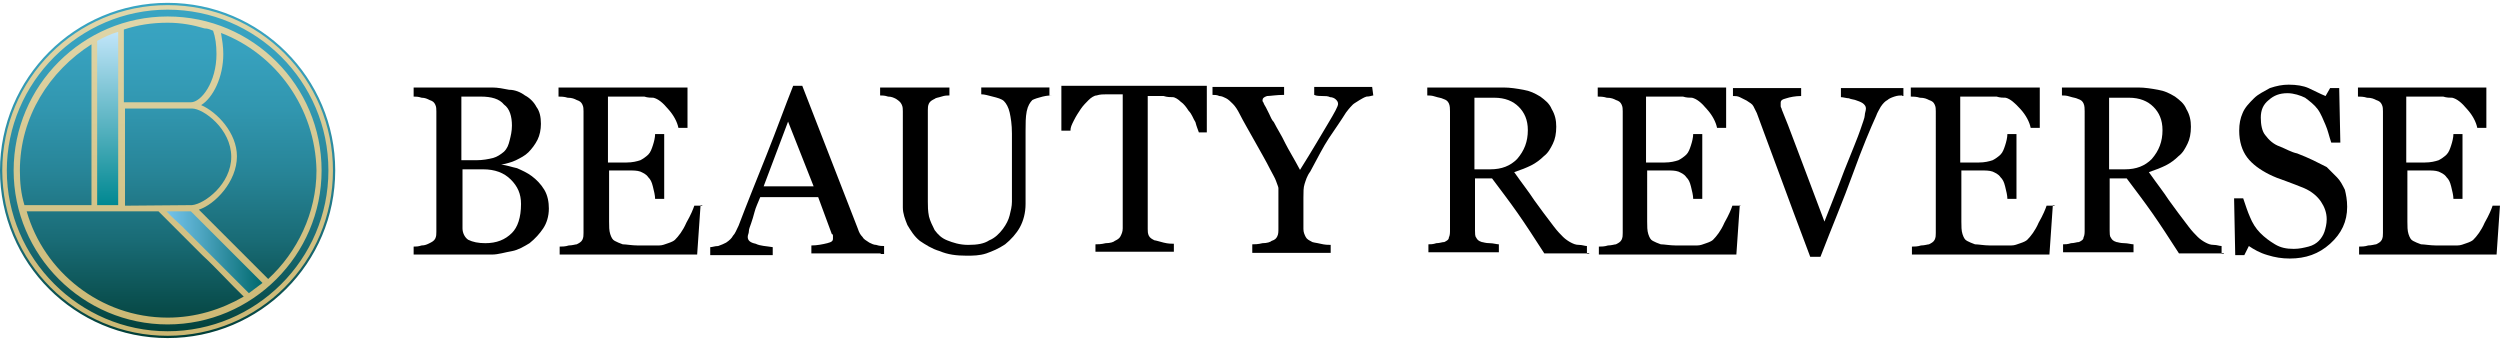
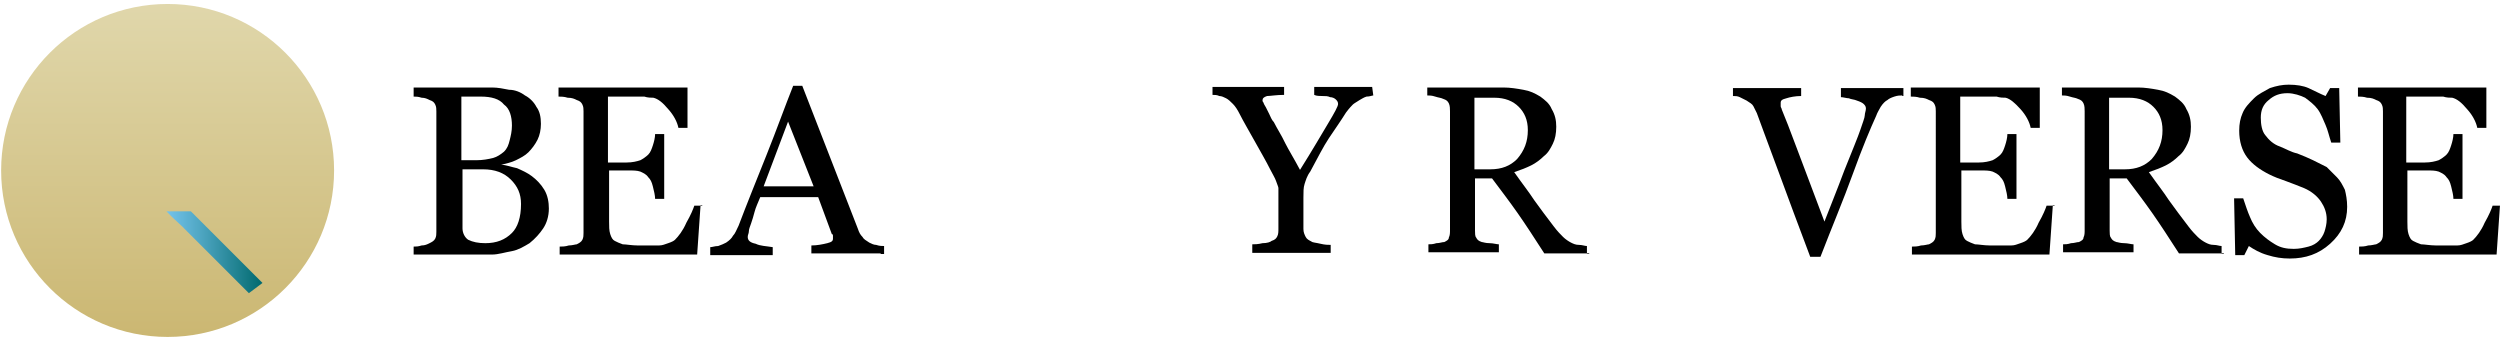
<svg xmlns="http://www.w3.org/2000/svg" version="1.1" id="レイヤー_1" x="0px" y="0px" viewBox="0 0 440 60" style="enable-background:new 0 0 440 60;" xml:space="preserve">
  <style type="text/css">
	.st0{fill:url(#SVGID_1_);}
	.st1{fill:url(#SVGID_2_);}
	.st2{fill:url(#SVGID_3_);}
	.st3{fill:url(#SVGID_4_);}
</style>
  <g>
    <g>
      <g>
        <g>
          <path d="M93.6,31c0.8,0.6,1.6,1.4,2.2,2.4c0.6,1,0.8,2.2,0.8,3.3c0,1.4-0.4,2.6-1,3.5s-1.4,1.8-2.4,2.6c-1,0.6-2,1.2-3.1,1.4      c-1.2,0.2-2.4,0.6-3.5,0.6H72.8v-1.4c0.4,0,0.8,0,1.4-0.2c0.6,0,1-0.2,1.4-0.4s0.8-0.4,1-0.8s0.2-0.8,0.2-1.2V19.6      c0-0.4,0-0.8-0.2-1.2c-0.2-0.4-0.4-0.6-1-0.8c-0.4-0.2-0.8-0.4-1.4-0.4c-0.6-0.2-1-0.2-1.4-0.2v-1.6h13.8c1,0,2,0.2,3,0.4      c1,0,2,0.4,2.8,1c0.8,0.4,1.6,1.2,2,2c0.6,0.8,0.8,1.8,0.8,3c0,1-0.2,2-0.6,2.8c-0.4,0.8-1,1.6-1.6,2.2c-0.6,0.6-1.4,1-2.2,1.4      c-0.8,0.4-1.8,0.6-2.6,0.8V29c0.8,0,1.8,0.4,2.8,0.6C91.9,30,92.8,30.4,93.6,31z M88.7,26.7c0.6-0.6,0.8-1.2,1-2      c0.2-0.8,0.4-1.6,0.4-2.6c0-1.6-0.4-3-1.4-3.7c-0.8-1-2.2-1.4-4.1-1.4c-0.4,0-1,0-1.6,0c-0.6,0-1.2,0-1.8,0v11.2h2.6      c1.2,0,2.2-0.2,3-0.4C87.5,27.6,88.1,27.2,88.7,26.7z M91.7,35.9c0-1.8-0.6-3.1-1.8-4.3c-1.2-1.2-2.8-1.8-4.9-1.8      c-0.8,0-1.6,0-2.2,0s-1,0-1.4,0v10.4c0,0.8,0.4,1.6,1,2c0.8,0.4,1.8,0.6,3,0.6c2,0,3.5-0.6,4.7-1.8C91.1,40,91.7,38.3,91.7,35.9      z" />
        </g>
        <g>
          <path d="M123.3,36.1l-0.6,8.7H98.5v-1.4c0.4,0,1,0,1.6-0.2c0.6,0,1.2-0.2,1.4-0.2c0.4-0.2,0.8-0.4,1-0.8      c0.2-0.4,0.2-0.8,0.2-1.2V19.6c0-0.4,0-0.8-0.2-1.2c-0.2-0.4-0.4-0.6-1-0.8c-0.4-0.2-0.8-0.4-1.6-0.4C99.3,17,98.7,17,98.3,17      v-1.6H121v7.1h-1.6c-0.2-1-0.8-2.2-1.8-3.3c-1-1.2-1.8-1.8-2.6-2c-0.4,0-1,0-1.6-0.2c-0.6,0-1.2,0-2,0H107v11.6h3.3      c1,0,1.8-0.2,2.4-0.4c0.4-0.2,1-0.6,1.4-1s0.6-1,0.8-1.6c0.2-0.6,0.4-1.4,0.4-2h1.6v11.4h-1.6c0-0.6-0.2-1.4-0.4-2.2      c-0.2-0.8-0.4-1.2-0.8-1.6c-0.4-0.6-1-0.8-1.4-1c-0.6-0.2-1.2-0.2-2.2-0.2h-3.3V39c0,0.8,0,1.6,0.2,2.2c0.2,0.6,0.4,1,0.8,1.2      c0.4,0.2,0.8,0.4,1.4,0.6c0.6,0,1.6,0.2,2.6,0.2c0.4,0,1,0,1.8,0c0.8,0,1.4,0,2,0c0.6,0,1-0.2,1.6-0.4s1-0.4,1.2-0.6      c0.6-0.6,1.4-1.6,2-3c0.8-1.4,1.2-2.4,1.4-3h1.4V36.1z" />
        </g>
        <g>
          <path d="M155,44.6h-12.2v-1.4c1,0,2-0.2,2.8-0.4s1-0.4,1-0.8c0-0.2,0-0.2,0-0.4s0-0.4-0.2-0.4l-2.4-6.5h-10.2      c-0.4,1-0.8,1.8-1,2.6c-0.2,0.8-0.4,1.4-0.6,2c-0.2,0.6-0.4,1-0.4,1.4c0,0.4-0.2,0.6-0.2,1c0,0.6,0.4,1,1.4,1.2      c0.8,0.4,1.8,0.4,3,0.6v1.4h-11v-1.4c0.4,0,0.8-0.2,1.4-0.2c0.6-0.2,1-0.4,1.4-0.6c0.6-0.4,1-0.8,1.2-1.2c0.4-0.4,0.6-1,1-1.8      c1.4-3.7,3.1-7.9,4.9-12.4s3.3-8.7,4.7-12.2h1.6l9.8,25.2c0.2,0.6,0.4,1,0.8,1.4c0.2,0.4,0.6,0.6,1.2,1c0.4,0.2,0.8,0.4,1.2,0.4      c0.6,0.2,1,0.2,1.4,0.2v1.4H155z M143.2,32.8l-4.5-11.4l-4.3,11.4H143.2z" />
        </g>
        <g>
-           <path d="M185.3,16.8c-0.4,0-1,0-1.8,0.2c-0.8,0.2-1.4,0.4-1.8,0.6c-0.4,0.4-0.8,1-1,2c-0.2,1-0.2,2.2-0.2,3.5v12.8      c0,1.6-0.4,3-1,4.1s-1.6,2.2-2.6,3c-1.2,0.8-2.2,1.2-3.3,1.6c-1.2,0.4-2.4,0.4-3.5,0.4c-1.8,0-3.3-0.2-4.7-0.8      c-1.4-0.4-2.6-1.2-3.5-1.8c-1-0.8-1.6-1.8-2.2-2.8c-0.4-1-0.8-2-0.8-3.1V19.6c0-0.4,0-0.8-0.2-1.2c-0.2-0.4-0.4-0.6-1-1      c-0.4-0.2-0.8-0.4-1.4-0.4c-0.6-0.2-1-0.2-1.4-0.2v-1.4h12.2v1.4c-0.4,0-0.8,0-1.4,0.2c-0.6,0.2-1,0.2-1.2,0.4      c-0.4,0.2-0.8,0.4-1,0.8c-0.2,0.4-0.2,0.8-0.2,1.2v16.1c0,0.8,0,1.6,0.2,2.6c0.2,0.8,0.6,1.6,1,2.4c0.6,0.8,1.2,1.4,2.2,1.8      c1,0.4,2.2,0.8,3.7,0.8c1.6,0,2.8-0.2,3.7-0.8c1-0.4,1.8-1.2,2.4-2s1-1.6,1.2-2.4c0.2-0.8,0.4-1.6,0.4-2.4v-12      c0-1.6-0.2-2.8-0.4-3.7s-0.6-1.6-1-2c-0.4-0.4-1.2-0.6-2-0.8c-0.8-0.2-1.4-0.4-2-0.4v-1.2h12v1.4H185.3z" />
-         </g>
+           </g>
        <g>
-           <path d="M212.4,23.3h-1.4c-0.2-0.6-0.4-1-0.6-1.8c-0.4-0.6-0.6-1.4-1.2-2c-0.4-0.6-0.8-1.2-1.4-1.6c-0.4-0.4-1-0.8-1.4-0.8      c-0.4,0-1,0-1.6-0.2c-0.6,0-1.2,0-1.8,0H202v23.4c0,0.4,0,0.8,0.2,1.2c0.2,0.4,0.6,0.6,1,0.8c0.2,0,0.8,0.2,1.6,0.4      c0.8,0.2,1.4,0.2,1.8,0.2v1.4h-13.8V43c0.4,0,1,0,1.8-0.2c0.8,0,1.4-0.2,1.6-0.4c0.4-0.2,0.8-0.4,1-0.8c0.2-0.4,0.4-0.8,0.4-1.4      V16.6h-1.2c-0.4,0-1,0-1.6,0c-0.6,0-1.2,0-1.8,0.2c-0.4,0-1,0.4-1.4,0.8c-0.4,0.4-1,1-1.4,1.6s-0.8,1.2-1.2,2      c-0.4,0.8-0.6,1.2-0.6,1.8h-1.6v-7.9h25.6V23.3z" />
-         </g>
+           </g>
        <g>
          <path d="M241.7,16.8c-0.2,0-0.6,0.2-1.2,0.2c-0.6,0.2-0.8,0.4-1.2,0.6c-0.6,0.4-1,0.6-1.2,0.8c-0.2,0.2-0.6,0.6-1.2,1.4      c-1,1.6-2,3-3,4.5s-2,3.5-3.3,5.9c-0.6,0.8-0.8,1.6-1,2.2c-0.2,0.6-0.2,1.4-0.2,2.4v5.5c0,0.6,0.2,1,0.4,1.4      c0.2,0.4,0.6,0.6,1,0.8c0.2,0.2,0.8,0.2,1.6,0.4c0.8,0.2,1.4,0.2,1.8,0.2v1.4h-13.8V43c0.4,0,1,0,1.8-0.2c0.8,0,1.4-0.2,1.6-0.4      c0.6-0.2,0.8-0.4,1-0.8c0.2-0.4,0.2-0.8,0.2-1.4v-7.1c0-0.2-0.2-0.6-0.4-1.2c-0.2-0.6-0.6-1.2-1-2c-0.8-1.6-1.8-3.3-2.8-5.1      c-1-1.8-2-3.5-2.6-4.7c-0.4-0.8-0.8-1.4-1.2-1.8c-0.4-0.4-0.8-0.8-1.2-1c-0.4-0.2-0.8-0.4-1.2-0.4c-0.4-0.2-0.8-0.2-1.2-0.2      v-1.4h12.6v1.4c-1.4,0-2.4,0.2-3,0.2c-0.6,0.2-0.8,0.4-0.8,0.8c0,0,0,0.2,0.2,0.4c0,0.2,0.2,0.4,0.4,0.8      c0.2,0.4,0.4,0.8,0.6,1.2c0.2,0.4,0.4,1,0.8,1.4c0.6,1.2,1.4,2.4,2,3.7c0.6,1.2,1.6,2.8,2.6,4.7c2.2-3.5,3.7-6.1,4.9-8.1      s1.8-3.1,1.8-3.5c0-0.4-0.2-0.6-0.4-0.8c-0.2-0.2-0.6-0.4-1-0.4c-0.4-0.2-0.8-0.2-1.4-0.2c-0.4,0-1,0-1.4-0.2v-1.4h10.2      L241.7,16.8L241.7,16.8z" />
        </g>
      </g>
      <g>
        <g>
-           <path d="M306.2,36.1l-0.6,8.7h-24.2v-1.4c0.4,0,1,0,1.6-0.2c0.6,0,1.2-0.2,1.4-0.2c0.4-0.2,0.8-0.4,1-0.8      c0.2-0.4,0.2-0.8,0.2-1.2V19.6c0-0.4,0-0.8-0.2-1.2c-0.2-0.4-0.4-0.6-1-0.8c-0.4-0.2-0.8-0.4-1.6-0.4c-0.6-0.2-1.2-0.2-1.6-0.2      v-1.6h22.6v7.1h-1.6c-0.2-1-0.8-2.2-1.8-3.3c-1-1.2-1.8-1.8-2.6-2c-0.4,0-1,0-1.6-0.2c-0.6,0-1.2,0-2,0h-4.5v11.6h3.3      c1,0,1.8-0.2,2.4-0.4c0.4-0.2,1-0.6,1.4-1s0.6-1,0.8-1.6s0.4-1.4,0.4-2h1.6v11.4h-1.6c0-0.6-0.2-1.4-0.4-2.2      c-0.2-0.8-0.4-1.2-0.8-1.6c-0.4-0.6-1-0.8-1.4-1c-0.6-0.2-1.2-0.2-2.2-0.2h-3.3V39c0,0.8,0,1.6,0.2,2.2c0.2,0.6,0.4,1,0.8,1.2      s0.8,0.4,1.4,0.6c0.6,0,1.6,0.2,2.6,0.2c0.4,0,1,0,1.8,0c0.8,0,1.4,0,2,0c0.6,0,1-0.2,1.6-0.4c0.6-0.2,1-0.4,1.2-0.6      c0.6-0.6,1.4-1.6,2-3c0.8-1.4,1.2-2.4,1.4-3h1.4V36.1z" />
-         </g>
+           </g>
        <g>
          <path d="M361.3,36.1l-0.6,8.7h-24.2v-1.4c0.4,0,1,0,1.6-0.2c0.6,0,1.2-0.2,1.4-0.2c0.4-0.2,0.8-0.4,1-0.8      c0.2-0.4,0.2-0.8,0.2-1.2V19.6c0-0.4,0-0.8-0.2-1.2c-0.2-0.4-0.4-0.6-1-0.8c-0.4-0.2-0.8-0.4-1.6-0.4c-0.6-0.2-1.2-0.2-1.6-0.2      v-1.6H359v7.1h-1.6c-0.2-1-0.8-2.2-1.8-3.3s-1.8-1.8-2.6-2c-0.4,0-1,0-1.6-0.2c-0.6,0-1.2,0-2,0H345v11.6h3.3      c1,0,1.8-0.2,2.4-0.4c0.4-0.2,1-0.6,1.4-1s0.6-1,0.8-1.6s0.4-1.4,0.4-2h1.6v11.4h-1.6c0-0.6-0.2-1.4-0.4-2.2      c-0.2-0.8-0.4-1.2-0.8-1.6c-0.4-0.6-1-0.8-1.4-1c-0.6-0.2-1.2-0.2-2.2-0.2h-3.3V39c0,0.8,0,1.6,0.2,2.2c0.2,0.6,0.4,1,0.8,1.2      s0.8,0.4,1.4,0.6c0.6,0,1.6,0.2,2.6,0.2c0.4,0,1,0,1.8,0c0.8,0,1.4,0,2,0c0.6,0,1-0.2,1.6-0.4c0.6-0.2,1-0.4,1.2-0.6      c0.6-0.6,1.4-1.6,2-3c0.8-1.4,1.2-2.4,1.4-3h1.4V36.1z" />
        </g>
        <g>
          <path d="M440,36.1l-0.6,8.7h-24.2v-1.4c0.4,0,1,0,1.6-0.2c0.6,0,1.2-0.2,1.4-0.2c0.4-0.2,0.8-0.4,1-0.8s0.2-0.8,0.2-1.2V19.6      c0-0.4,0-0.8-0.2-1.2c-0.2-0.4-0.4-0.6-1-0.8c-0.4-0.2-0.8-0.4-1.6-0.4C416,17,415.4,17,415,17v-1.6h22.6v7.1h-1.6      c-0.2-1-0.8-2.2-1.8-3.3c-1-1.2-1.8-1.8-2.6-2c-0.4,0-1,0-1.6-0.2c-0.6,0-1.2,0-2,0h-4.5v11.6h3.3c1,0,1.8-0.2,2.4-0.4      c0.4-0.2,1-0.6,1.4-1c0.4-0.4,0.6-1,0.8-1.6c0.2-0.6,0.4-1.4,0.4-2h1.6v11.4h-1.6c0-0.6-0.2-1.4-0.4-2.2      c-0.2-0.8-0.4-1.2-0.8-1.6c-0.4-0.6-1-0.8-1.4-1c-0.6-0.2-1.2-0.2-2.2-0.2h-3.3V39c0,0.8,0,1.6,0.2,2.2s0.4,1,0.8,1.2      c0.4,0.2,0.8,0.4,1.4,0.6c0.6,0,1.6,0.2,2.6,0.2c0.4,0,1,0,1.8,0s1.4,0,2,0s1-0.2,1.6-0.4s1-0.4,1.2-0.6c0.6-0.6,1.4-1.6,2-3      c0.8-1.4,1.2-2.4,1.4-3h1.4V36.1z" />
        </g>
        <g>
          <path d="M334.8,16.8c-0.4,0-0.8,0-1.4,0.2c-0.6,0.2-1,0.4-1.2,0.6c-0.4,0.2-0.8,0.6-1.2,1.2c-0.2,0.4-0.6,1-0.8,1.6      c-1,2.2-2.4,5.5-4.1,10.2s-3.7,9.4-5.7,14.6h-1.8c-2-5.3-3.9-10.4-5.7-15.3c-1.8-4.9-3.1-8.3-3.7-10c-0.2-0.4-0.4-0.8-0.6-1.2      c-0.2-0.4-0.6-0.6-1.2-1c-0.4-0.2-0.8-0.4-1.2-0.6c-0.4-0.2-0.8-0.2-1.2-0.2v-1.4h12v1.4c-1,0-2,0.2-2.6,0.4      c-0.8,0.2-1,0.4-1,0.8c0,0.2,0,0.4,0,0.6s0.2,0.4,0.2,0.6c0.6,1.4,1.4,3.5,2.6,6.7c1.2,3.1,2.8,7.5,4.9,13c1-2.6,2.2-5.5,3.5-9      c1.4-3.5,2.4-5.9,2.8-7.1s0.8-2.2,0.8-2.6c0-0.4,0.2-0.8,0.2-1.2c0-0.4-0.2-0.6-0.4-0.8c-0.2-0.2-0.6-0.4-1.2-0.6      c-0.4-0.2-1-0.2-1.4-0.4c-0.4,0-1-0.2-1.4-0.2v-1.6H335v1.4H334.8z" />
        </g>
        <g>
          <path d="M279.7,44.6h-7.9c-1.8-2.8-3.3-5.1-4.7-7.1c-1.4-2-3-4.1-4.5-6.1h-3v9.2c0,0.4,0,1,0.2,1.2c0.2,0.4,0.4,0.6,1,0.8      c0.2,0,0.6,0.2,1.4,0.2c0.6,0,1.2,0.2,1.6,0.2v1.4h-12.4V43c0.4,0,0.8,0,1.4-0.2c0.6,0,1-0.2,1.4-0.2c0.4-0.2,0.8-0.4,0.8-0.8      c0.2-0.4,0.2-0.8,0.2-1.4V19.6c0-0.4,0-1-0.2-1.4c-0.2-0.4-0.4-0.6-1-0.8c-0.4-0.2-0.8-0.2-1.4-0.4c-0.6-0.2-1-0.2-1.4-0.2v-1.4      h13.4c1.2,0,2.4,0.2,3.5,0.4c1.2,0.2,2,0.6,3,1.2c0.8,0.6,1.6,1.2,2,2.2c0.6,1,0.8,2,0.8,3.1c0,1.2-0.2,2.2-0.6,3      c-0.4,0.8-0.8,1.6-1.6,2.2c-0.6,0.6-1.4,1.2-2.2,1.6c-0.8,0.4-1.8,0.8-3,1.2c1.4,2,2.6,3.5,3.5,4.9c1,1.4,2.2,3,3.5,4.7      c0.6,0.8,1.2,1.4,1.6,1.8s1,0.8,1.4,1c0.4,0.2,0.8,0.4,1.4,0.4c0.6,0,1,0.2,1.4,0.2v1.4H279.7z M268.9,22.9      c0-1.8-0.6-3.1-1.6-4.1c-1-1-2.4-1.6-4.3-1.6h-3.5v12.6h2.8c2,0,3.5-0.6,4.7-1.8C268.3,26.5,268.9,24.9,268.9,22.9z" />
        </g>
        <g>
          <path d="M391.4,44.6h-7.9c-1.8-2.8-3.3-5.1-4.7-7.1c-1.4-2-3-4.1-4.5-6.1h-3v9.2c0,0.4,0,1,0.2,1.2c0.2,0.4,0.4,0.6,1,0.8      c0.2,0,0.6,0.2,1.4,0.2c0.6,0,1.2,0.2,1.6,0.2v1.4h-12.4V43c0.4,0,0.8,0,1.4-0.2c0.6,0,1-0.2,1.4-0.2c0.4-0.2,0.8-0.4,0.8-0.8      c0.2-0.4,0.2-0.8,0.2-1.4V19.6c0-0.4,0-1-0.2-1.4c-0.2-0.4-0.4-0.6-1-0.8c-0.4-0.2-0.8-0.2-1.4-0.4c-0.6-0.2-1-0.2-1.4-0.2v-1.4      h13.4c1.2,0,2.4,0.2,3.5,0.4c1.2,0.2,2,0.6,3,1.2c0.8,0.6,1.6,1.2,2,2.2c0.6,1,0.8,2,0.8,3.1c0,1.2-0.2,2.2-0.6,3      c-0.4,0.8-0.8,1.6-1.6,2.2c-0.6,0.6-1.4,1.2-2.2,1.6c-0.8,0.4-1.8,0.8-3,1.2c1.4,2,2.6,3.5,3.5,4.9c1,1.4,2.2,3,3.5,4.7      c0.6,0.8,1.2,1.4,1.6,1.8s1,0.8,1.4,1s0.8,0.4,1.4,0.4c0.6,0,1,0.2,1.4,0.2v1.4H391.4z M380.6,22.9c0-1.8-0.6-3.1-1.6-4.1      c-1-1-2.4-1.6-4.3-1.6h-3.5v12.6h2.8c2,0,3.5-0.6,4.7-1.8C380,26.5,380.6,24.9,380.6,22.9z" />
        </g>
        <g>
          <path d="M411.3,31.2c0.6,0.6,1,1.4,1.4,2.2c0.2,0.8,0.4,1.8,0.4,3c0,2.6-1,4.7-3,6.5c-2,1.8-4.3,2.6-7.1,2.6      c-1.4,0-2.6-0.2-3.9-0.6c-1.4-0.4-2.4-1-3.3-1.6l-0.8,1.6h-1.6l-0.2-10h1.6c0.4,1.2,0.8,2.4,1.2,3.3c0.4,1,1,2,1.8,2.8      c0.8,0.8,1.6,1.4,2.6,2c1,0.6,2,0.8,3.3,0.8c1,0,1.8-0.2,2.6-0.4c0.8-0.2,1.4-0.6,1.8-1c0.4-0.4,0.8-1,1-1.6      c0.2-0.6,0.4-1.4,0.4-2.2c0-1.2-0.4-2.2-1-3.1s-1.6-1.8-3-2.4c-1-0.4-2-0.8-3.1-1.2c-1.2-0.4-2.2-0.8-3-1.2      c-1.6-0.8-3-1.8-3.9-3s-1.4-2.8-1.4-4.7c0-1.2,0.2-2.2,0.6-3.1c0.4-1,1.2-1.8,2-2.6c0.8-0.8,1.8-1.2,2.8-1.8      c1.2-0.4,2.2-0.6,3.3-0.6c1.4,0,2.6,0.2,3.5,0.6s2,1,3,1.4l0.8-1.4h1.6l0.2,9.6h-1.6c-0.4-1.2-0.6-2.2-1-3.1s-0.8-2-1.4-2.8      s-1.4-1.4-2.2-2c-0.8-0.4-2-0.8-3.1-0.8c-1.4,0-2.4,0.4-3.3,1.2c-1,0.8-1.4,1.8-1.4,3.1c0,1.2,0.2,2.4,0.8,3.1      c0.6,0.8,1.4,1.6,2.6,2c1,0.4,2,1,3,1.2c1,0.4,2,0.8,2.8,1.2c0.8,0.4,1.6,0.8,2.4,1.2C410.1,30,410.7,30.6,411.3,31.2z" />
        </g>
      </g>
    </g>
    <g id="br_x5F_logo_3_">
      <linearGradient id="SVGID_1_" gradientUnits="userSpaceOnUse" x1="29.504" y1="61.211" x2="29.504" y2="2.789" gradientTransform="matrix(1 0 0 -1 0 62)">
        <stop offset="0" style="stop-color:#E0D7AB" />
        <stop offset="1" style="stop-color:#CBB772" />
      </linearGradient>
      <circle class="st0" cx="29.5" cy="30" r="29.3" />
      <g>
        <g>
          <linearGradient id="SVGID_2_" gradientUnits="userSpaceOnUse" x1="18.981" y1="25.851" x2="18.981" y2="56.405" gradientTransform="matrix(1 0 0 -1 0 62)">
            <stop offset="0" style="stop-color:#008891" />
            <stop offset="1" style="stop-color:#C1E5F9" />
          </linearGradient>
-           <path class="st1" d="M20.8,36.1V5.6c-1.4,0.4-2.6,1-3.7,1.6v28.9H20.8z" />
        </g>
        <g>
          <linearGradient id="SVGID_3_" gradientUnits="userSpaceOnUse" x1="29.361" y1="17.543" x2="46.203" y2="17.543" gradientTransform="matrix(1 0 0 -1 0 62)">
            <stop offset="0" style="stop-color:#74C3EB" />
            <stop offset="0.33" style="stop-color:#51A8C5" />
            <stop offset="1" style="stop-color:#00696E" />
          </linearGradient>
          <path class="st2" d="M33,40.8c2.6,2.6,5.1,5.1,7.7,7.7c1,1,2,2,3.1,3.1c0.8-0.6,1.6-1.2,2.4-1.8c-4.1-4.1-12.4-12.4-12.4-12.4      l-0.2-0.2h-4.3C30.5,38.5,31.9,39.6,33,40.8z" />
        </g>
        <linearGradient id="SVGID_4_" gradientUnits="userSpaceOnUse" x1="29.504" y1="61.504" x2="29.504" y2="2.496" gradientTransform="matrix(1 0 0 -1 0 62)">
          <stop offset="0" style="stop-color:#39A5C3" />
          <stop offset="0.144" style="stop-color:#37A1BE" />
          <stop offset="0.319" style="stop-color:#3196AF" />
          <stop offset="0.509" style="stop-color:#278497" />
          <stop offset="0.71" style="stop-color:#196B75" />
          <stop offset="0.918" style="stop-color:#084B49" />
          <stop offset="1" style="stop-color:#003D36" />
        </linearGradient>
-         <path class="st3" d="M29.5,59.5C13.2,59.5,0,46.3,0,30S13.2,0.5,29.5,0.5S59,13.7,59,30S45.8,59.5,29.5,59.5z M29.5,0.9     C13.4,0.9,0.4,13.9,0.4,30s13,29.1,29.1,29.1s29.1-13,29.1-29.1S45.6,0.9,29.5,0.9z M29.5,58.3C14,58.3,1.2,45.5,1.2,30     S14,1.7,29.5,1.7S57.8,14.3,57.8,30S45,58.3,29.5,58.3z M29.5,2.9C14.6,2.9,2.4,15.1,2.4,30s12.2,27.1,27.1,27.1     S56.6,44.9,56.6,30S44.5,2.9,29.5,2.9z M16.1,36.1V7.8C8.7,12.5,3.5,20.6,3.5,30c0,2.2,0.2,4.1,0.8,6.1H16.1z M33.6,18     c1.8,0,4.5-3.5,4.5-8.5c0-1.6-0.2-3-0.6-4.1C37,5.2,36.6,5,36,5c-2-0.6-4.1-1-6.5-1c-2.8,0-5.3,0.4-7.7,1.2V18H22H33.6z      M33.8,36.1c2.2-0.2,6.9-3.7,6.9-8.5c0-4.9-4.9-8.5-6.9-8.5l0,0H22.2H22v17.1L33.8,36.1L33.8,36.1z M38.9,5.8     c0.2,1.2,0.4,2.4,0.4,3.7c0,4.1-1.8,7.7-3.9,9c2.8,1.2,6.3,4.9,6.3,9c0,4.5-3.9,8.5-6.7,9.4c1.2,1.2,2.4,2.4,3.5,3.5     c3,3,5.7,5.7,8.7,8.7c5.1-4.7,8.5-11.6,8.5-19.1C55.5,19,48.6,9.5,38.9,5.8z M35.6,44.9c-2.6-2.6-5.1-5.1-7.7-7.7l0,0     c-3.7,0-7.7,0-11.4,0c-3.9,0-7.9,0-11.8,0c3,10.6,13,18.7,24.8,18.7c4.9,0,9.4-1.4,13.4-3.7C40.5,49.9,38.2,47.3,35.6,44.9z" />
      </g>
    </g>
  </g>
</svg>